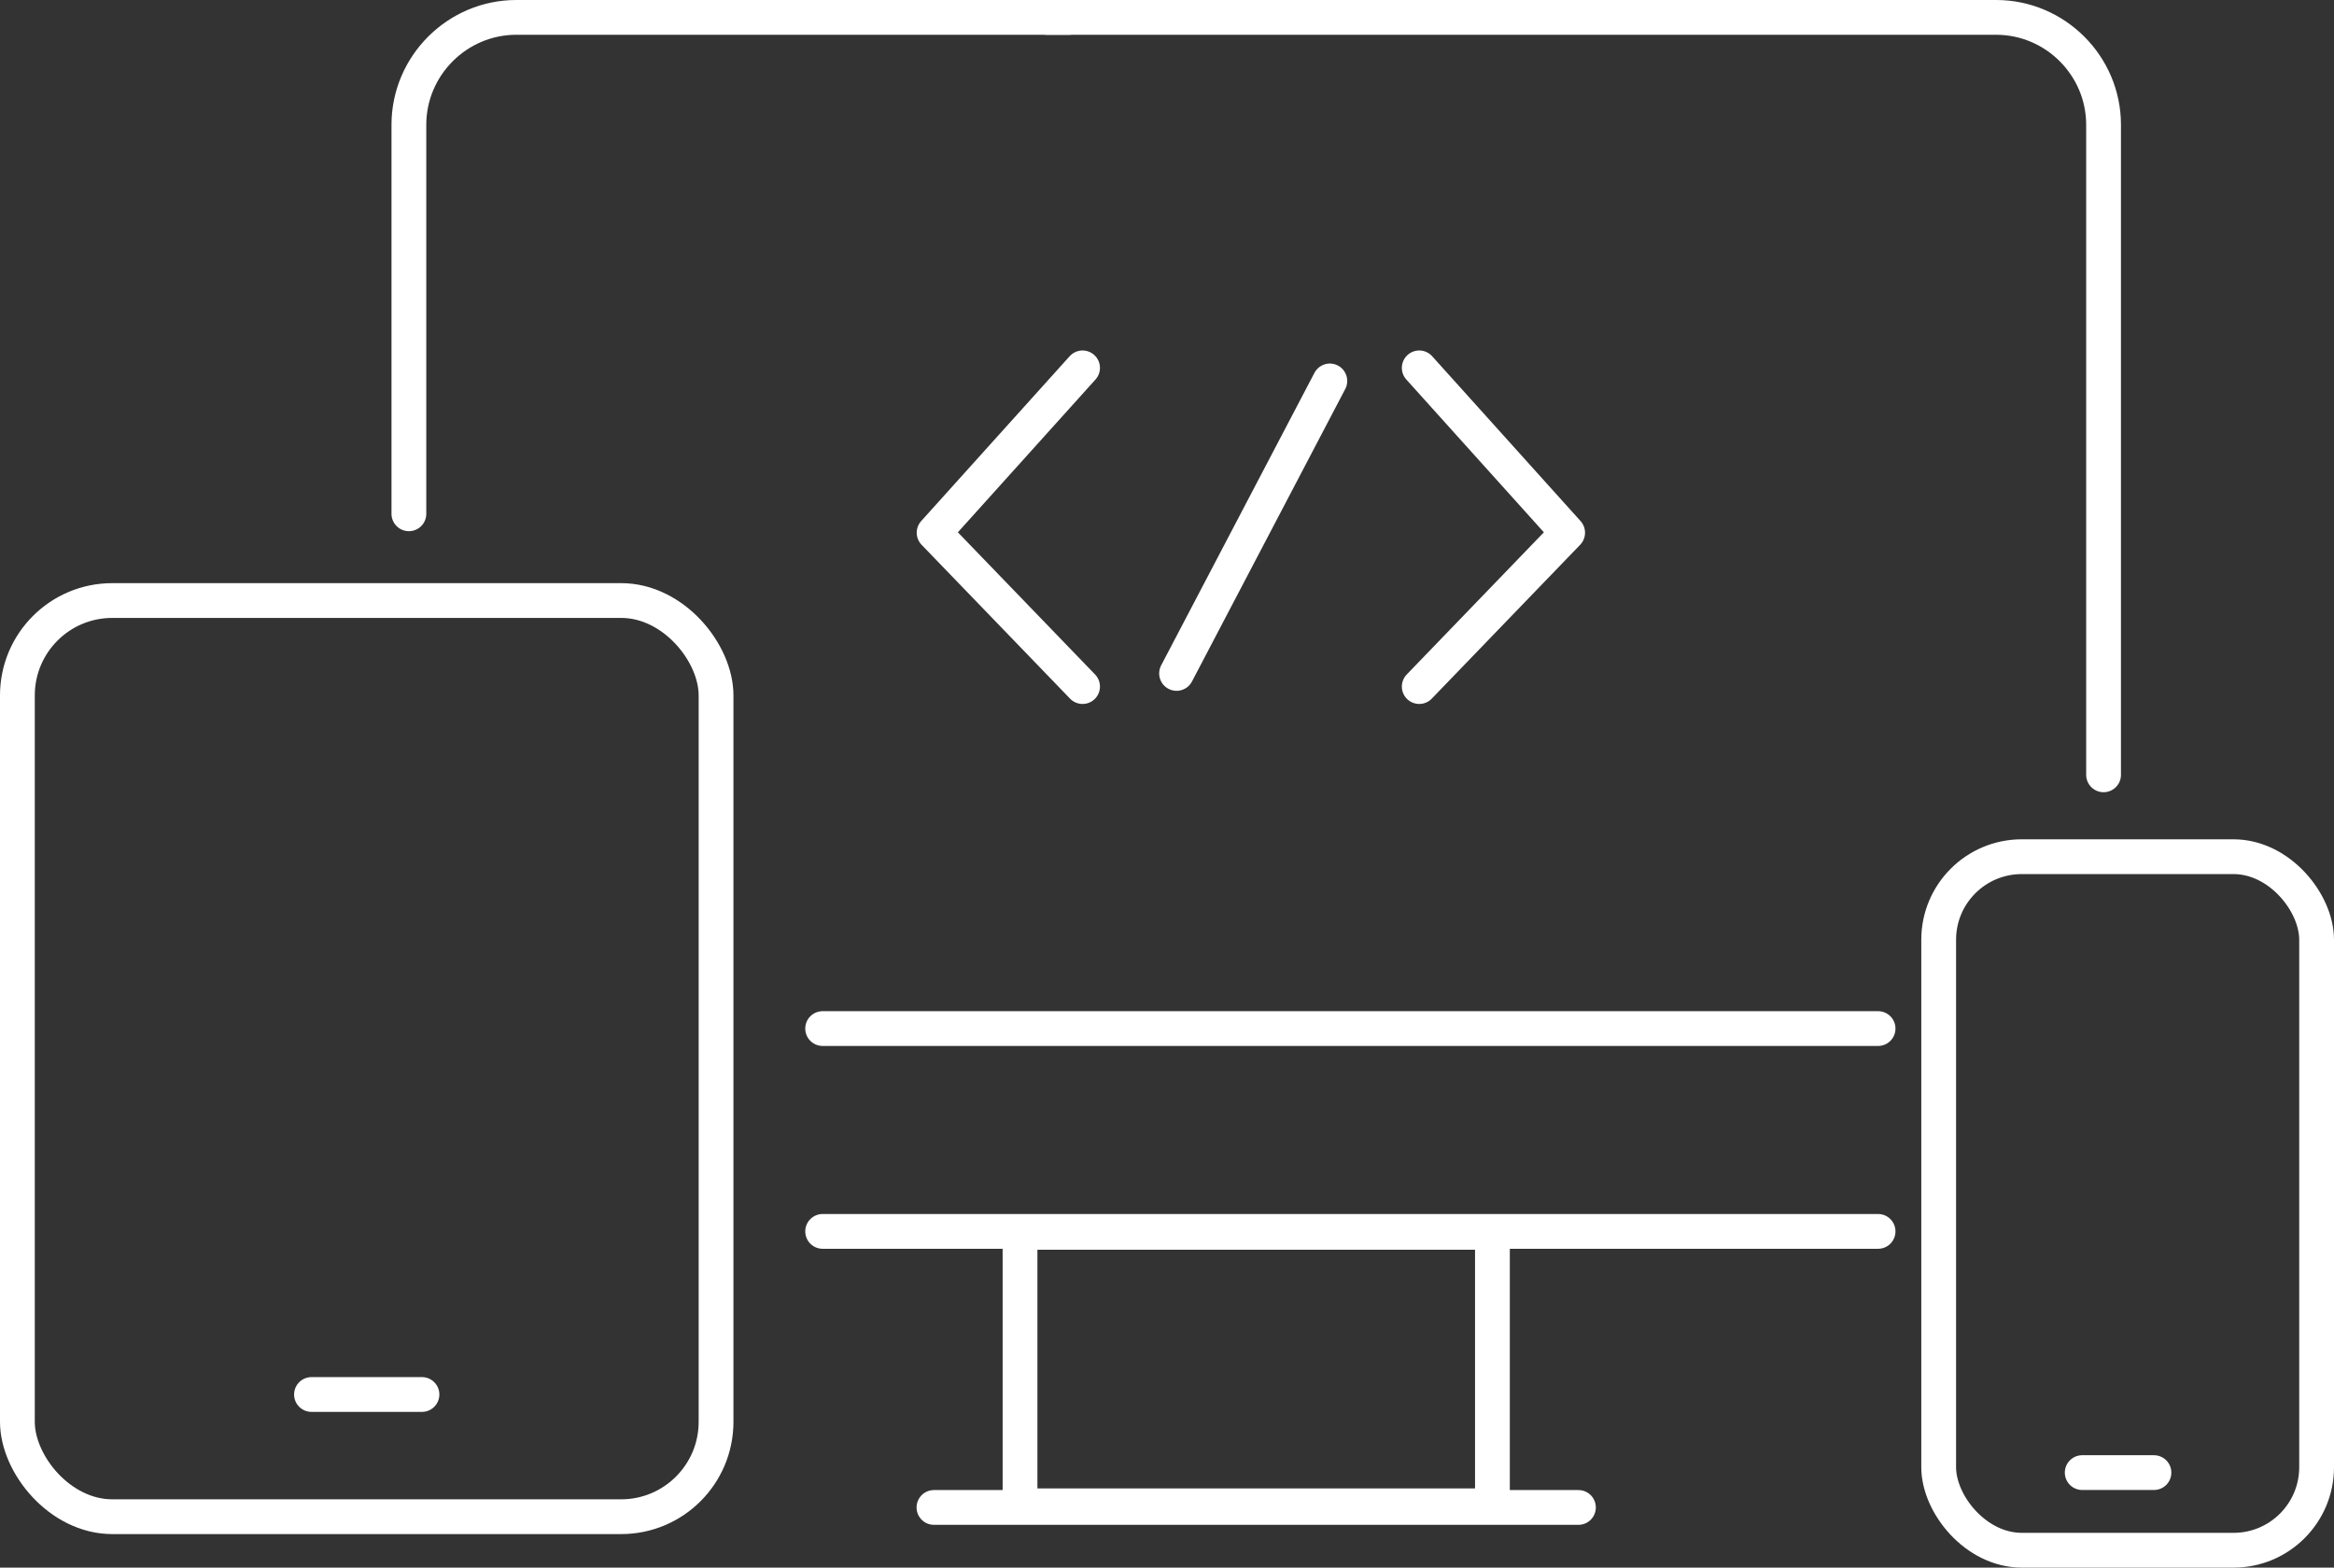
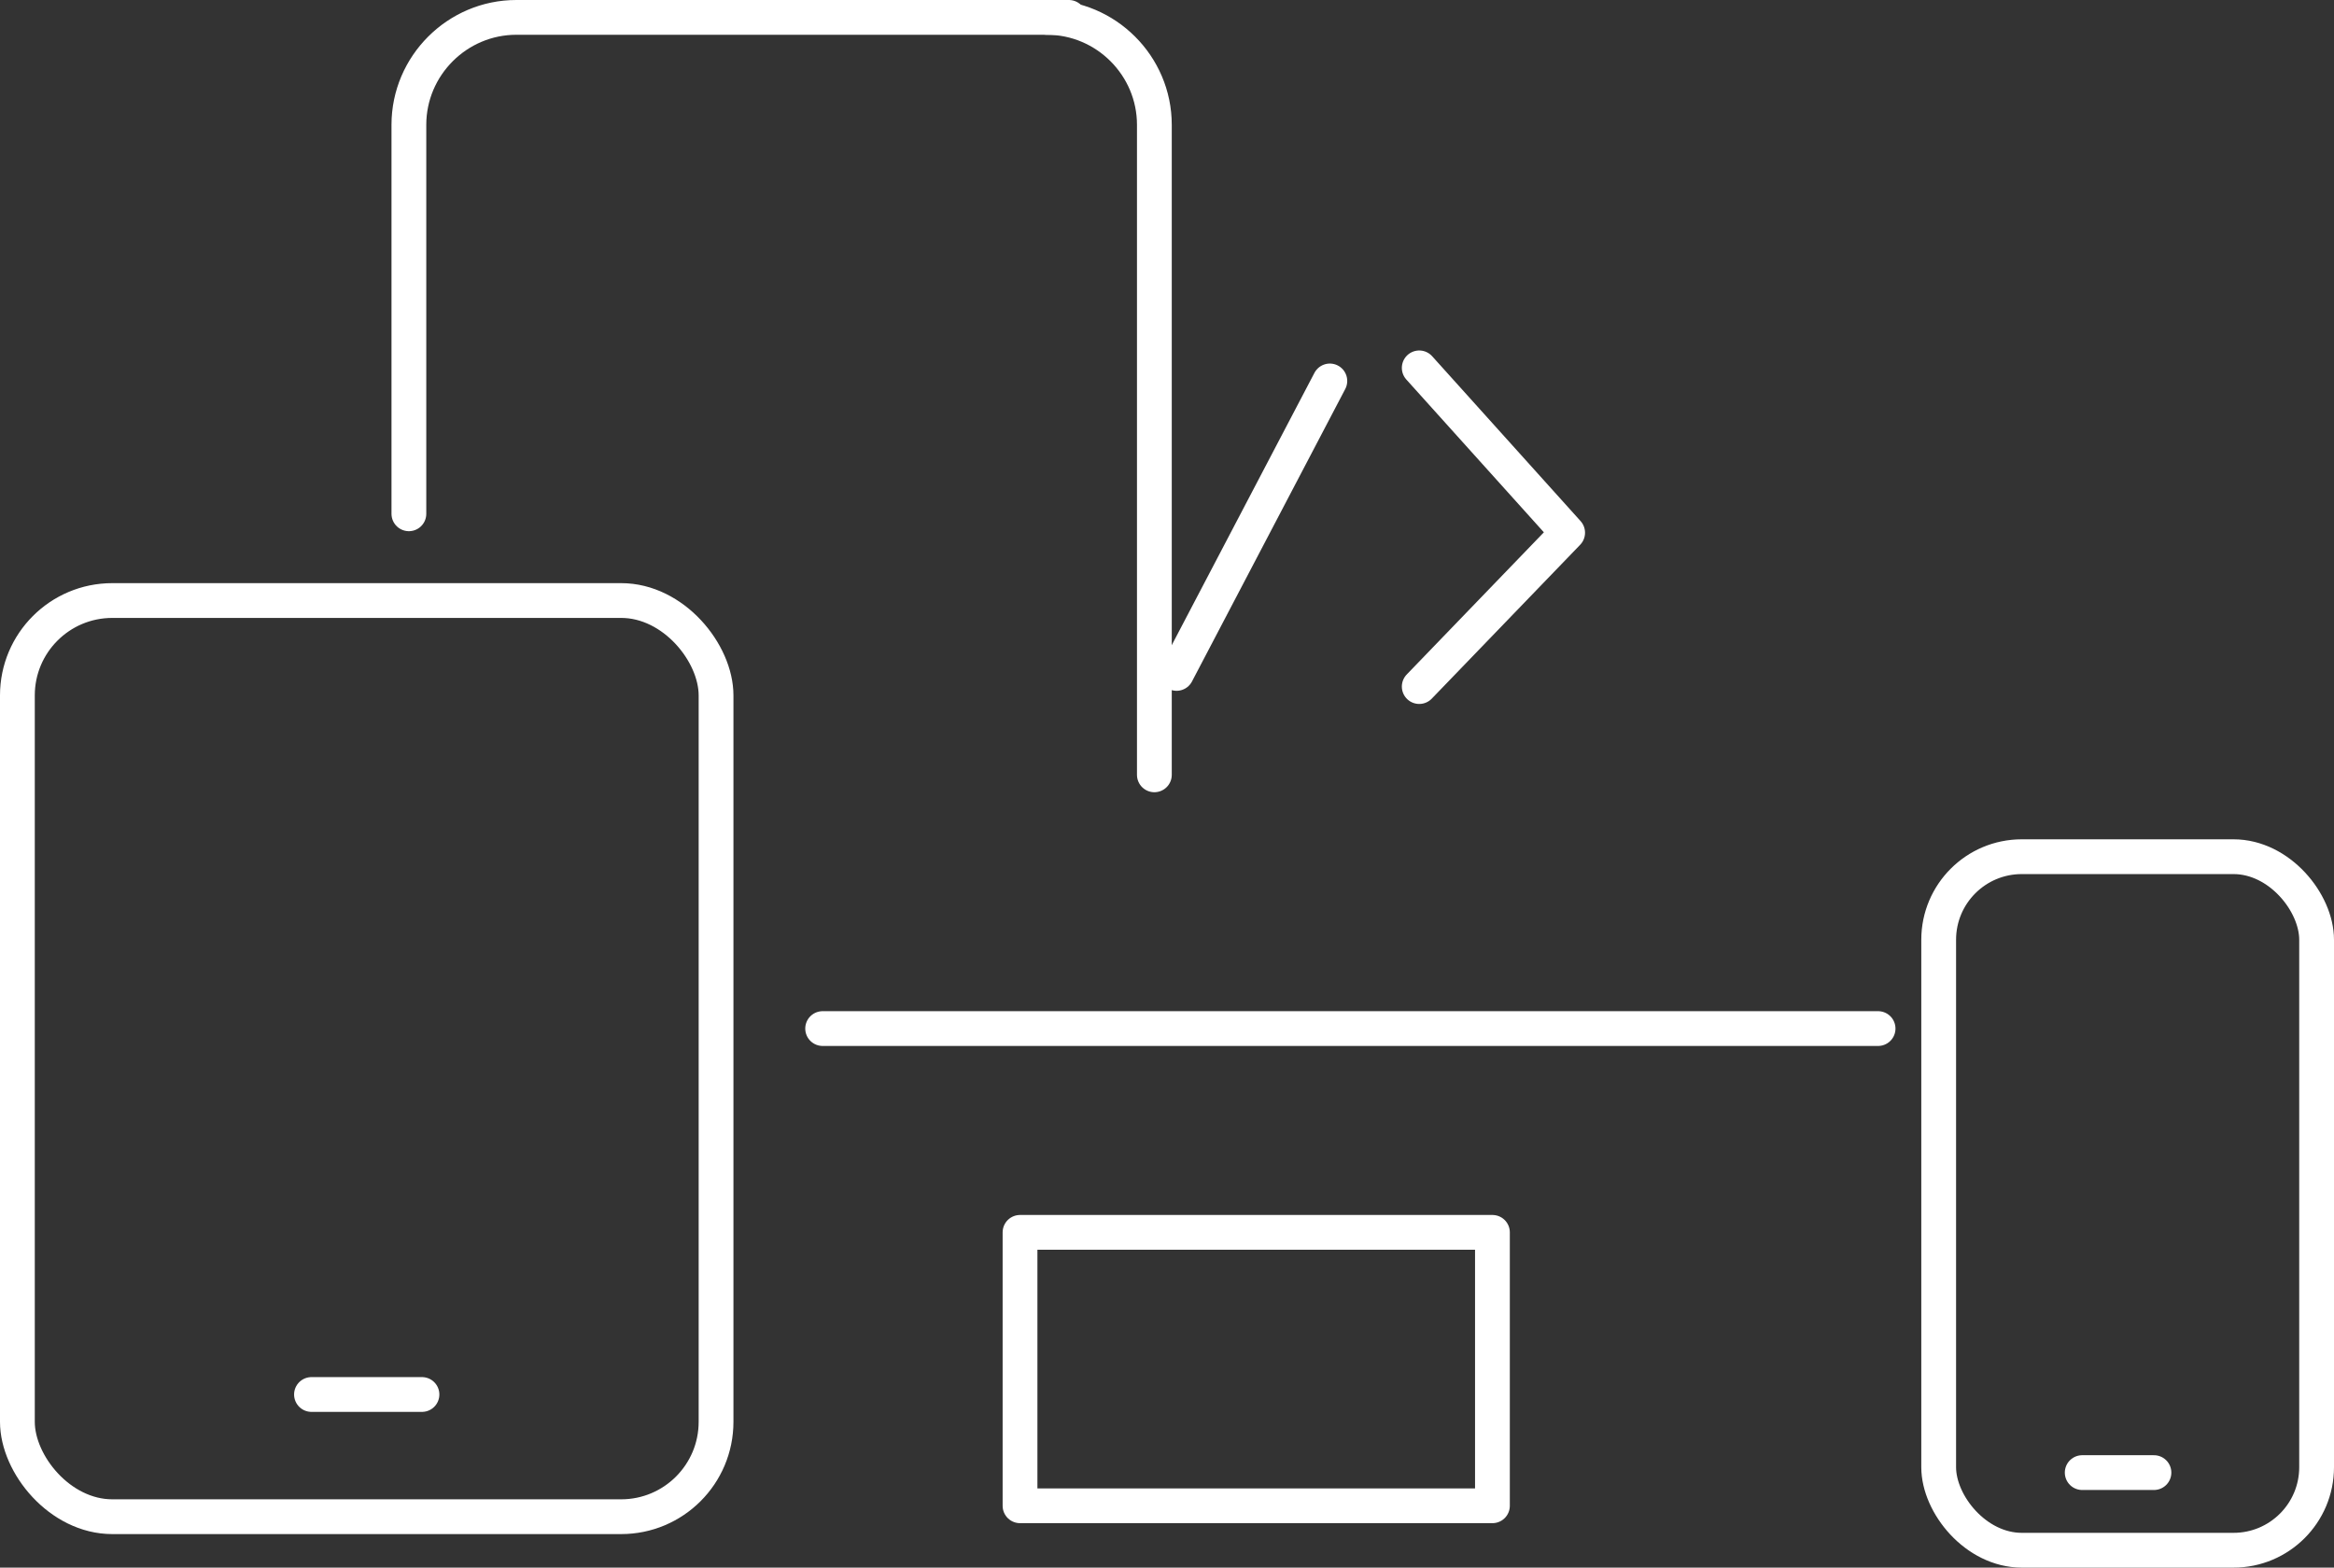
<svg xmlns="http://www.w3.org/2000/svg" id="Layer_2" data-name="Layer 2" viewBox="0 0 335.47 225.38">
  <rect x="0" y="0" width="335.47" height="225.38" fill="#333333" stroke="none" />
  <defs>
    <style>
      .cls-1 {
        fill: none;
        stroke: #fff;
        stroke-linecap: round;
        stroke-linejoin: round;
        stroke-width: 5px;
      }
    </style>
  </defs>
  <g id="Calque_1" data-name="Calque 1">
    <g>
      <g>
        <g>
          <path class="cls-1" d="m58.77,73.87V17.94c0-8.49,6.95-15.44,15.44-15.44h79.42" />
          <line class="cls-1" x1="269.94" y1="147.88" x2="118.24" y2="147.88" />
-           <path class="cls-1" d="m150.48,2.5h136.43c8.49,0,15.44,6.95,15.44,15.44v93.46" />
-           <line class="cls-1" x1="269.94" y1="177.04" x2="118.24" y2="177.04" />
+           <path class="cls-1" d="m150.48,2.5c8.49,0,15.44,6.95,15.44,15.44v93.46" />
          <rect class="cls-1" x="146.61" y="177.18" width="67.9" height="39.31" />
-           <line class="cls-1" x1="134.24" y1="216.73" x2="226.87" y2="216.73" />
        </g>
        <g>
          <rect class="cls-1" x="278.65" y="123.17" width="54.32" height="99.71" rx="11.94" ry="11.94" />
          <line class="cls-1" x1="299.28" y1="211.72" x2="309.59" y2="211.72" />
        </g>
        <g>
          <rect class="cls-1" x="2.5" y="86.34" width="100.42" height="131.72" rx="13.64" ry="13.64" />
          <line class="cls-1" x1="44.77" y1="200.49" x2="60.65" y2="200.49" />
        </g>
      </g>
      <g>
        <polyline class="cls-1" points="203.99 52.89 225.32 76.59 203.99 98.71" />
-         <polyline class="cls-1" points="155.6 52.89 134.26 76.59 155.6 98.71" />
        <line class="cls-1" x1="191.14" y1="54.77" x2="169.11" y2="96.82" />
      </g>
    </g>
  </g>
</svg>